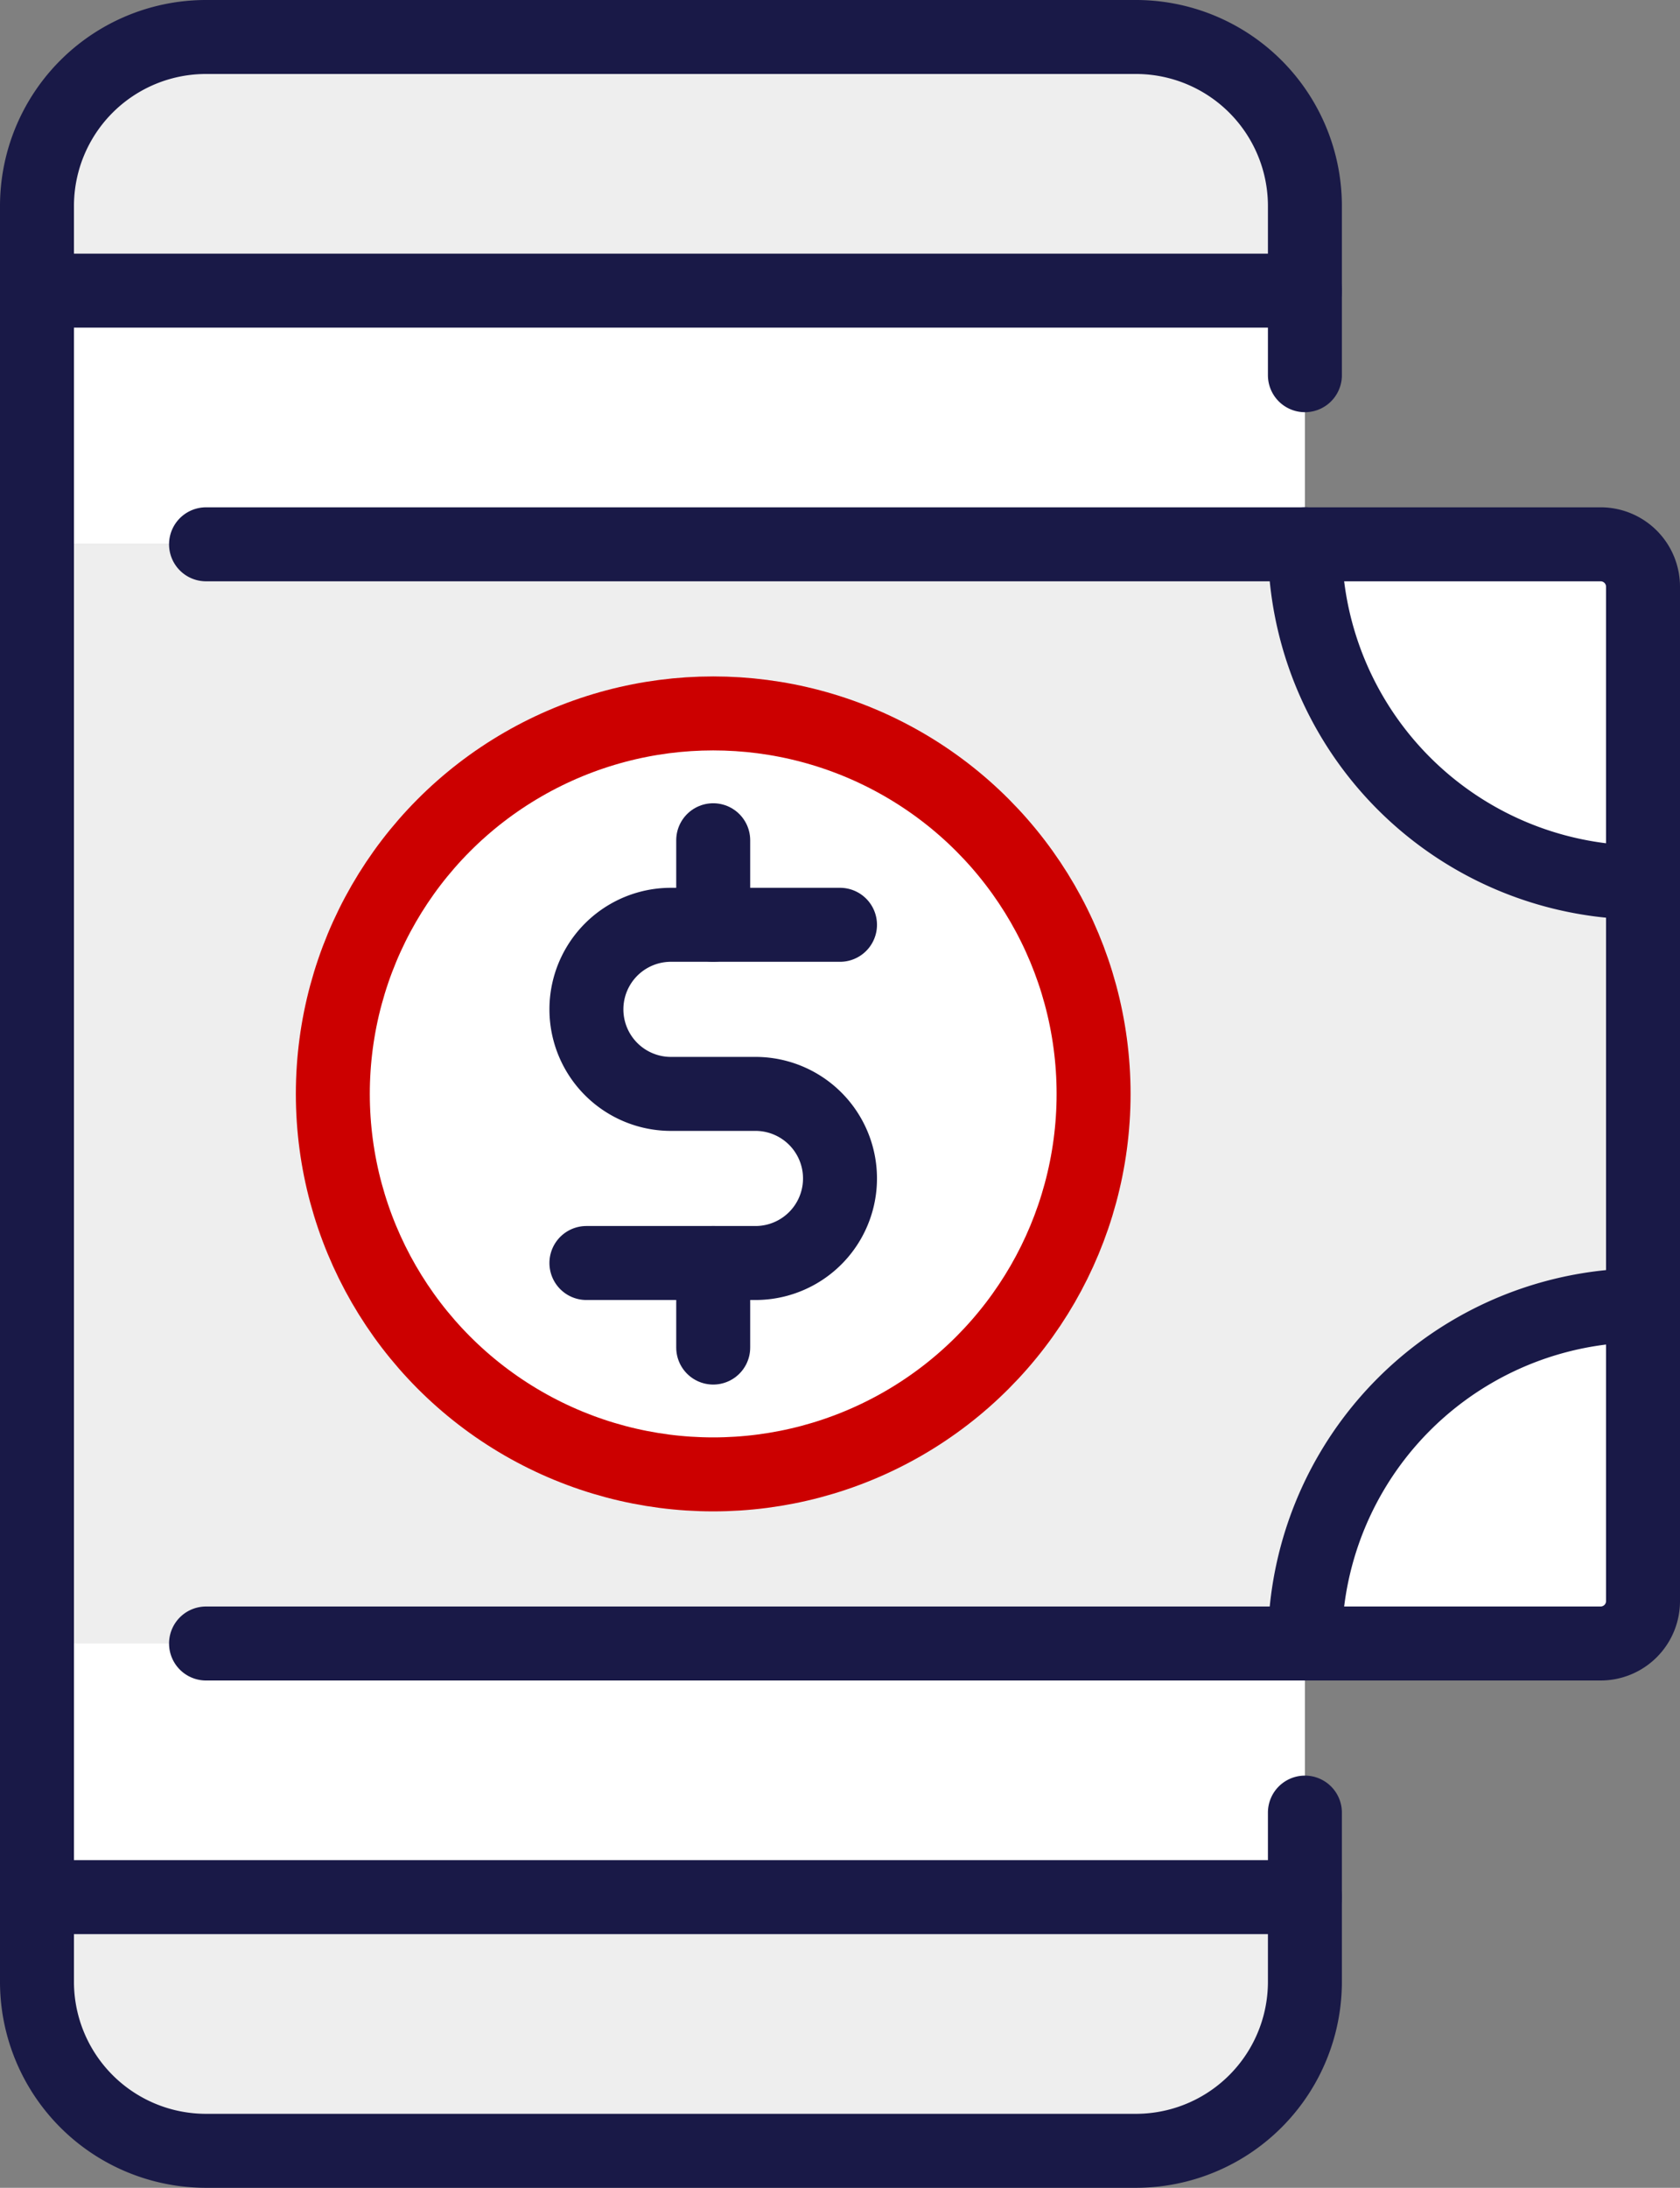
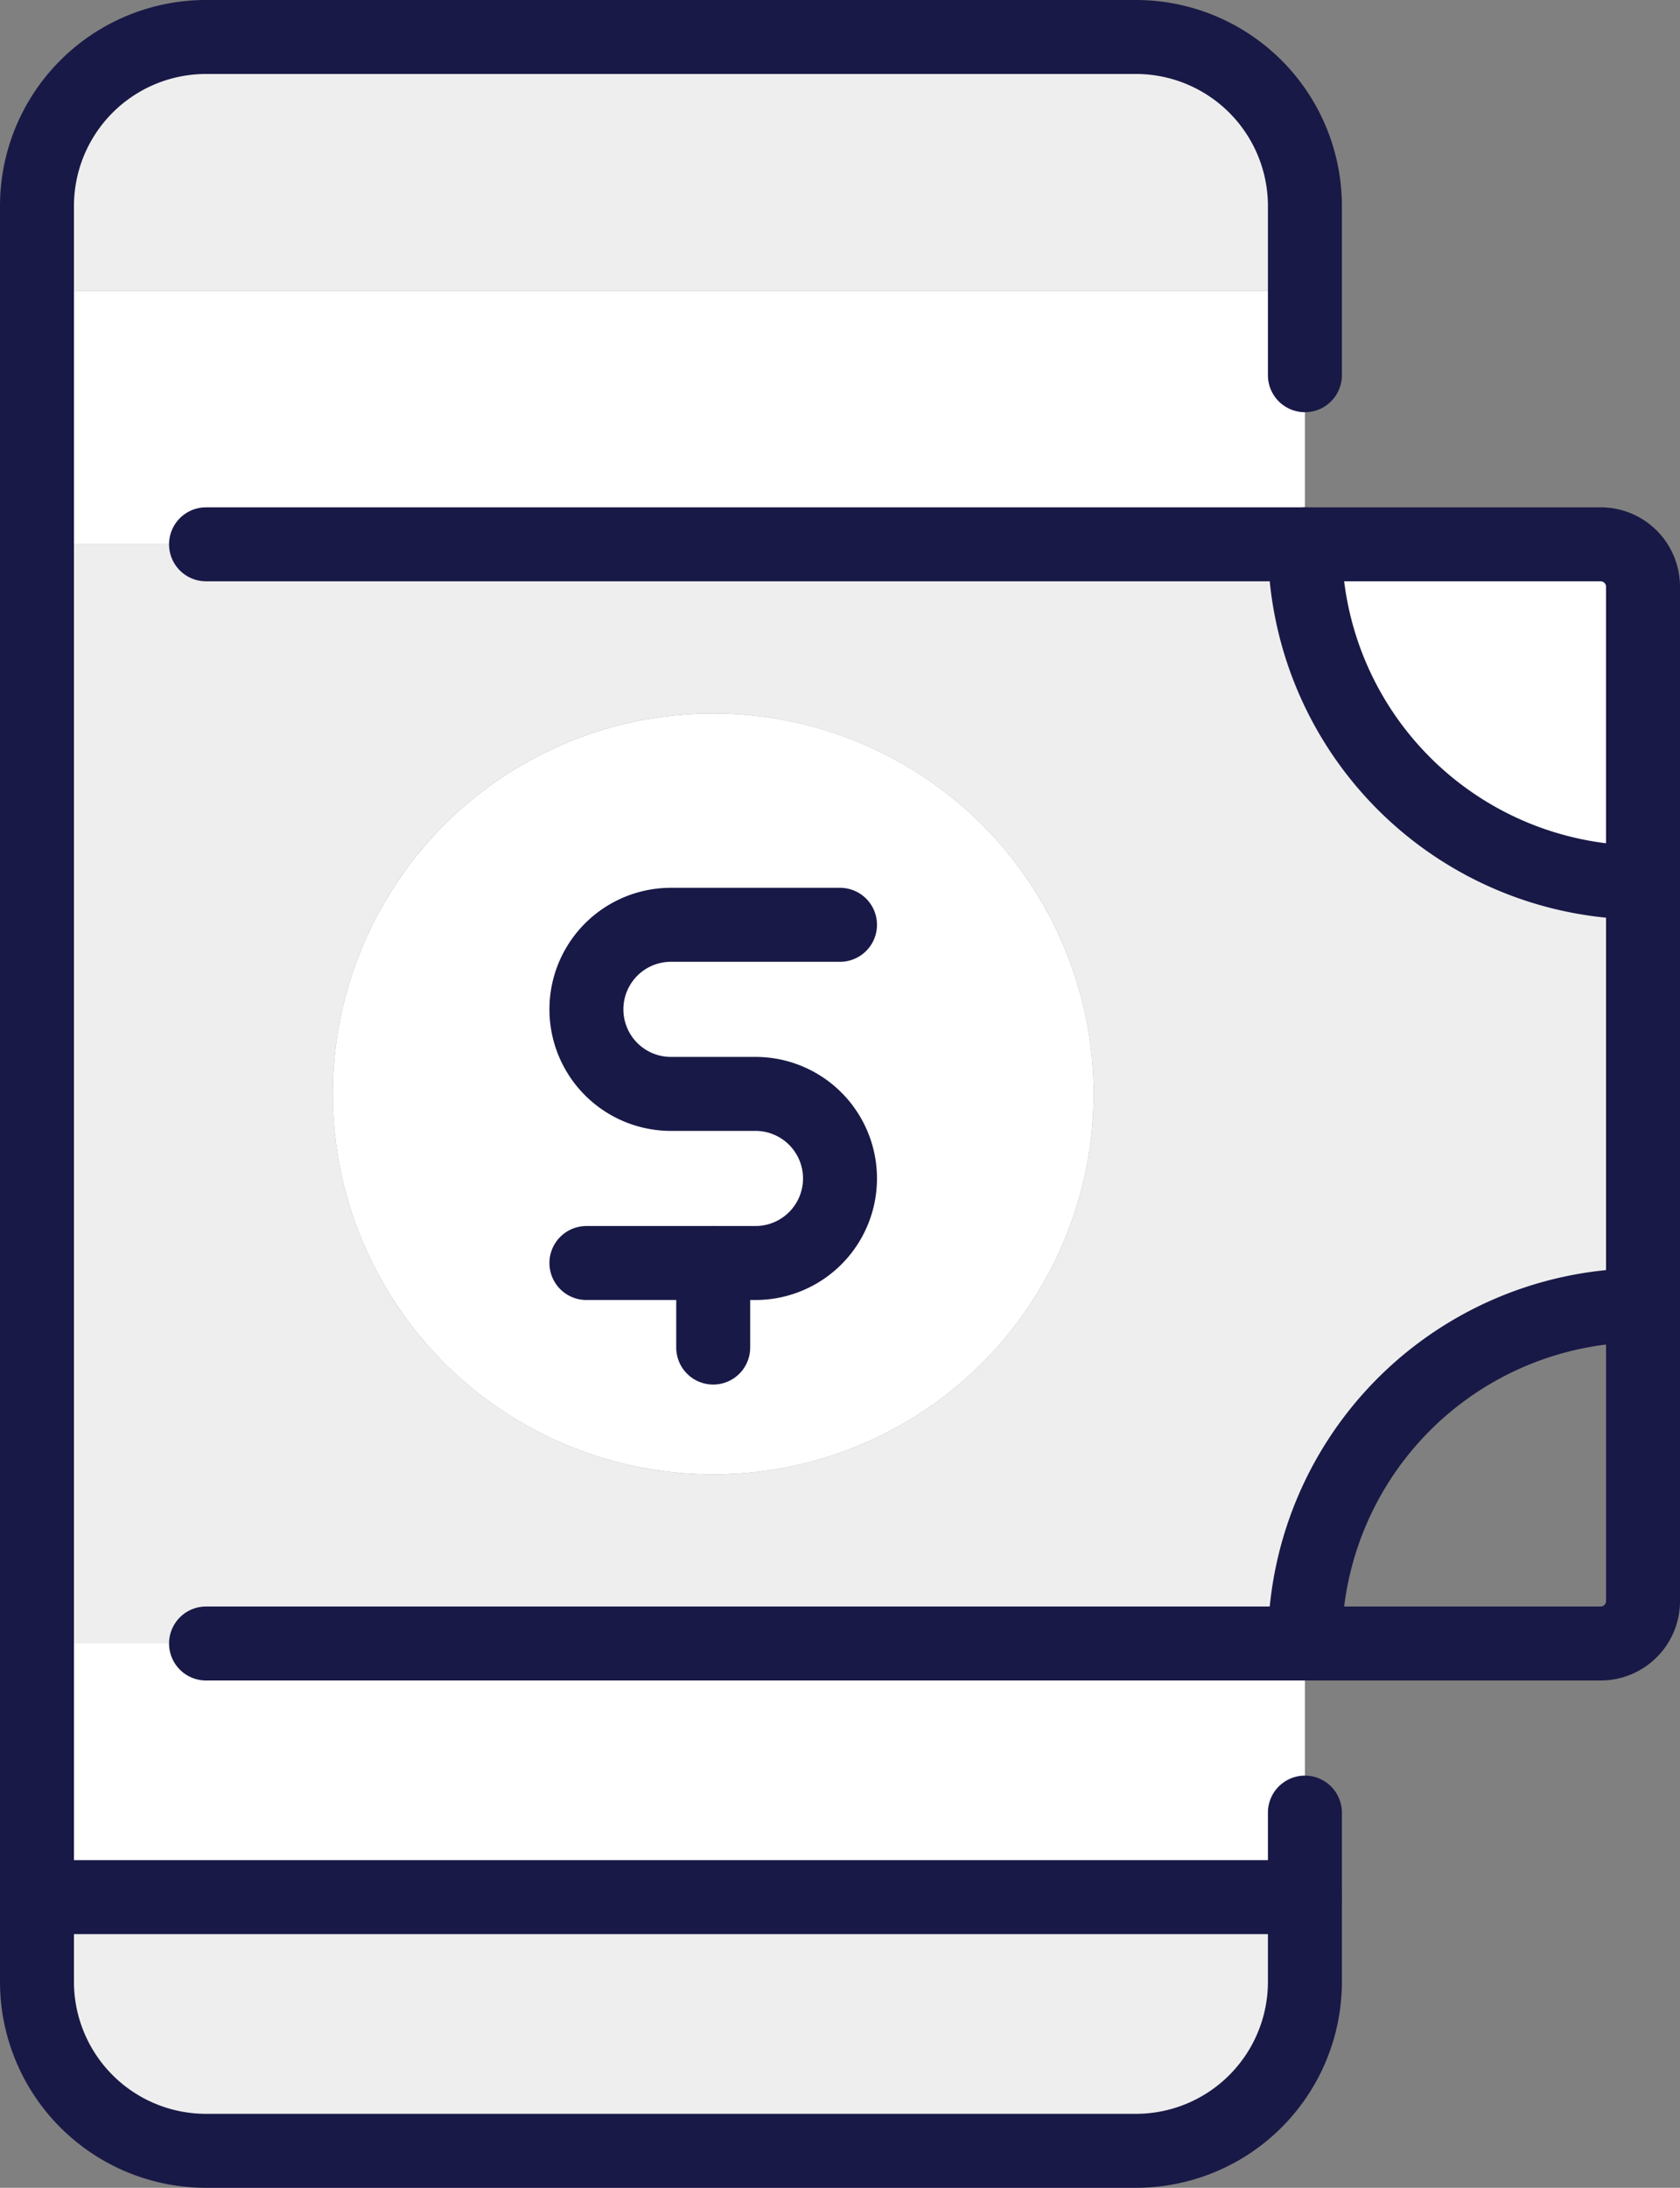
<svg xmlns="http://www.w3.org/2000/svg" viewBox="0 0 39.75 51.75">
  <rect x="0" y="0" width="39.75" height="51.75" fill="#808080" stroke="none" />
  <defs>
    <style>.cls-1{fill:#fff;}.cls-2{fill:#eee;}.cls-3,.cls-4{fill:none;stroke-linecap:round;stroke-linejoin:round;stroke-width:1.75px;}.cls-3{stroke:#191947;}.cls-4{stroke:#c00;}</style>
  </defs>
  <g id="Layer_2" data-name="Layer 2">
    <g id="Icons">
-       <path class="cls-1" d="M38.875,30.875v7a1.003,1.003,0,0,1-1,1h-7A7.998,7.998,0,0,1,38.875,30.875Z" />
-       <path class="cls-1" d="M38.875,13.875v7a7.998,7.998,0,0,1-8-8h7A1.003,1.003,0,0,1,38.875,13.875Z" />
+       <path class="cls-1" d="M38.875,13.875v7a7.998,7.998,0,0,1-8-8h7A1.003,1.003,0,0,1,38.875,13.875" />
      <path class="cls-2" d="M16.875,34.875a9,9,0,1,0-9-9A9.001,9.001,0,0,0,16.875,34.875Zm-12-22h26a7.998,7.998,0,0,0,8,8v10a7.998,7.998,0,0,0-8,8h-30v-26h4Z" />
      <polygon class="cls-1" points="30.875 12.875 4.875 12.875 3.875 12.875 1.875 12.875 0.875 12.875 0.875 6.875 30.875 6.875 30.875 8.875 30.875 9.875 30.875 11.875 30.875 12.875" />
      <path class="cls-2" d="M30.875,4.875v2h-30v-2a3.999,3.999,0,0,1,4-4h22A3.999,3.999,0,0,1,30.875,4.875Z" />
      <path class="cls-2" d="M30.875,46.875a3.999,3.999,0,0,1-4,4h-22a3.999,3.999,0,0,1-4-4v-2h30Z" />
      <polygon class="cls-1" points="4.875 38.875 30.875 38.875 30.875 39.875 30.875 41.875 30.875 42.875 30.875 44.875 0.875 44.875 0.875 38.875 1.875 38.875 3.875 38.875 4.875 38.875" />
      <circle class="cls-1" cx="16.875" cy="25.875" r="9" />
-       <line class="cls-3" x1="30.875" y1="6.875" x2="0.875" y2="6.875" />
      <line class="cls-3" x1="30.875" y1="44.875" x2="0.875" y2="44.875" />
      <path class="cls-3" d="M30.875,42.875v4a3.999,3.999,0,0,1-4,4h-22a3.999,3.999,0,0,1-4-4v-42a3.999,3.999,0,0,1,4-4h22a3.999,3.999,0,0,1,4,4v4" />
      <path class="cls-3" d="M4.875,12.875h33a1.003,1.003,0,0,1,1,1v24a1.003,1.003,0,0,1-1,1h-33" />
      <path class="cls-3" d="M30.875,12.875a7.998,7.998,0,0,0,8,8" />
      <path class="cls-3" d="M38.875,30.875a7.998,7.998,0,0,0-8,8" />
-       <circle class="cls-4" cx="16.875" cy="25.875" r="9" />
      <path class="cls-3" d="M19.875,21.875h-4a2,2,0,0,0,0,4h2a2,2,0,0,1,0,4h-4" />
-       <line class="cls-3" x1="16.875" y1="19.875" x2="16.875" y2="21.875" />
      <line class="cls-3" x1="16.875" y1="29.875" x2="16.875" y2="31.875" />
    </g>
  </g>
</svg>